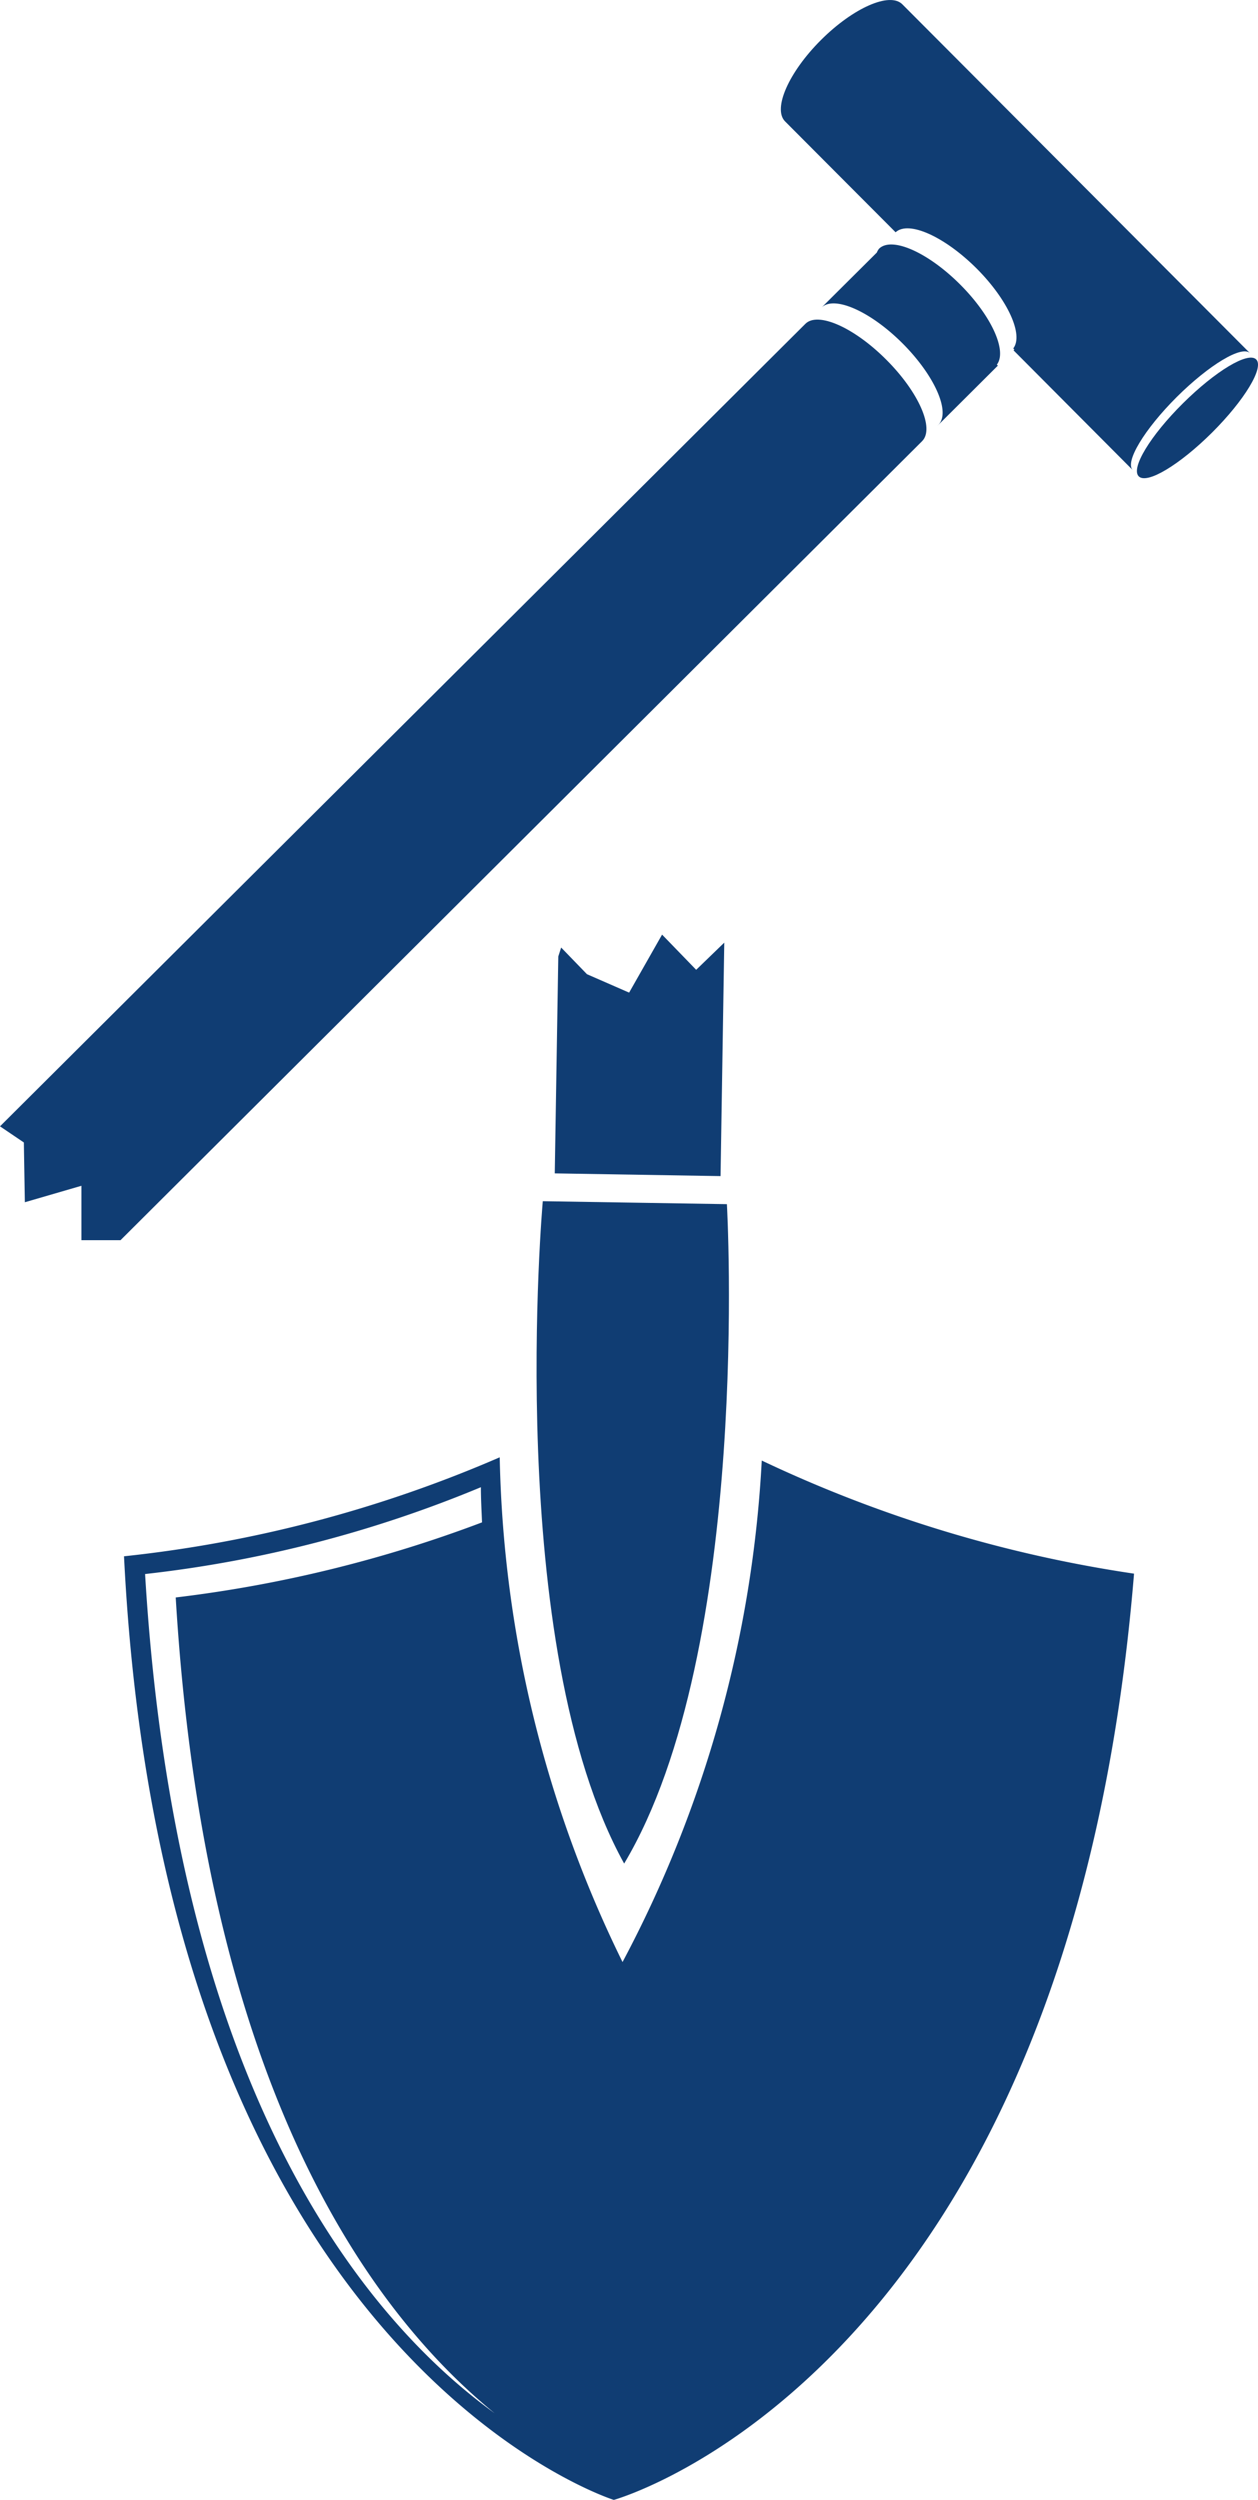
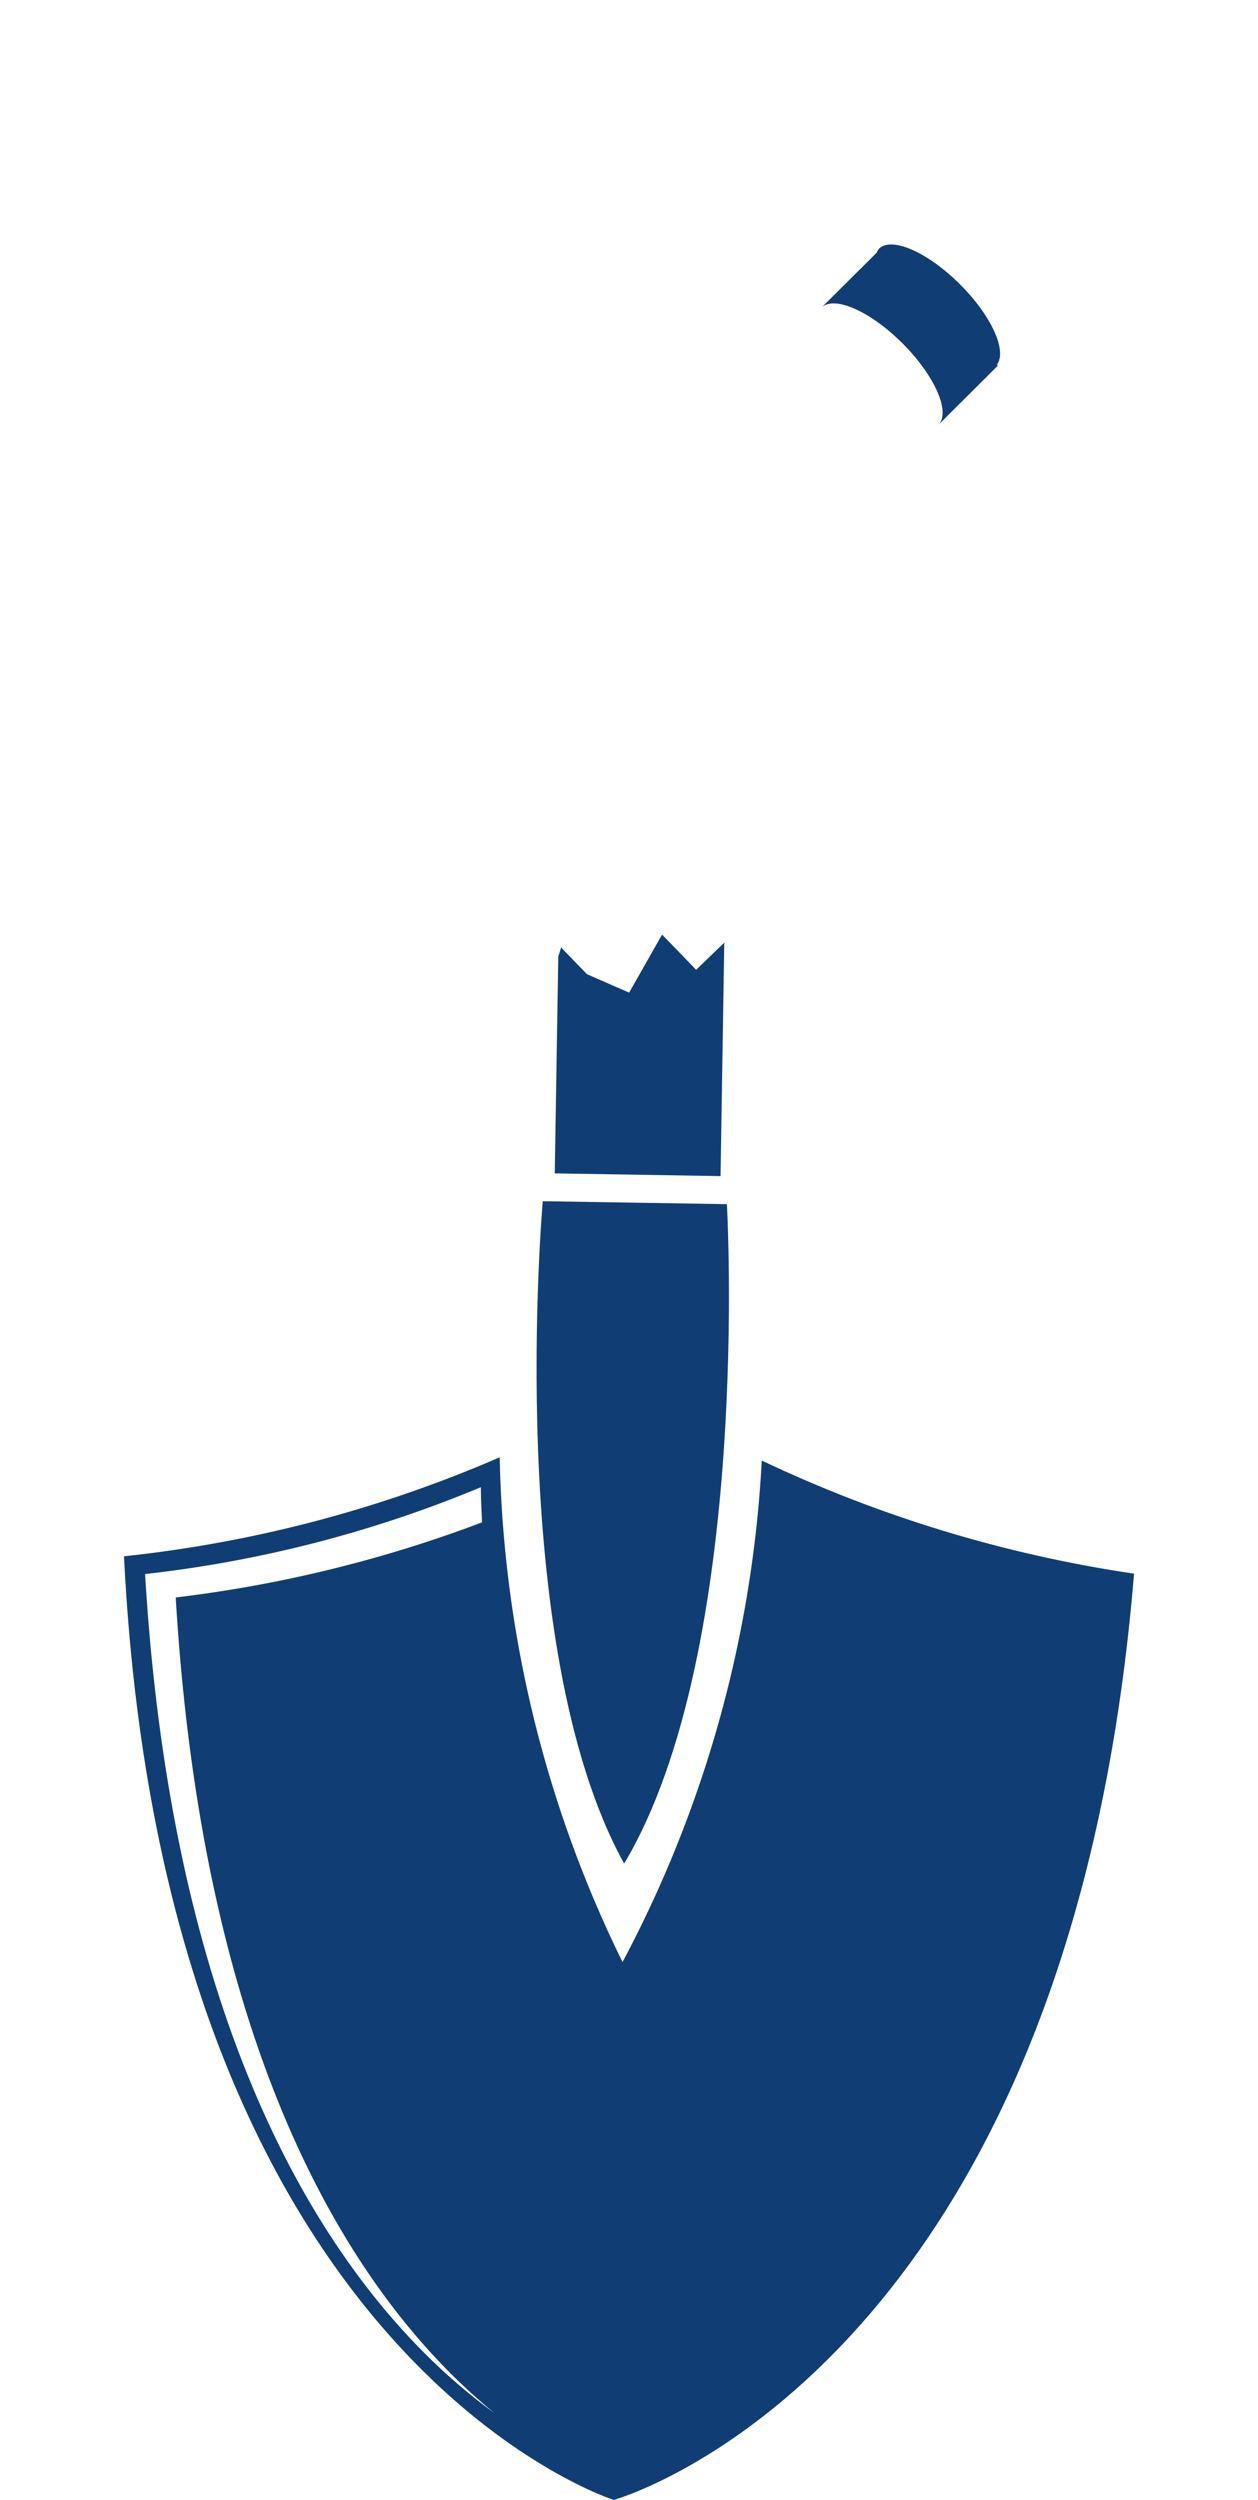
<svg xmlns="http://www.w3.org/2000/svg" viewBox="0 0 26.375 52.402">
  <title>1driftstab</title>
  <g id="Layer_2" data-name="Layer 2">
    <g id="driftstab">
-       <path d="M25.412,9.067c-.681.677-1.365,1.089-1.537.918s.245-.855.926-1.531,1.366-1.089,1.536-.92S26.092,8.389,25.412,9.067Z" style="fill:#103d73" />
-       <path d="M24.671,8.322c.68-.676,1.366-1.088,1.536-.919L18.919.091c-.262-.265-1.027.07-1.706.747S16.2,2.279,16.458,2.543l2.319,2.326c.271-.251,1.024.086,1.7.76.655.657.986,1.39.767,1.674l.022.023-.016.018,2.5,2.511C23.578,9.686,23.992,9,24.671,8.322Z" style="fill:#103d73" />
      <path d="M18.925,7.2c.677.679,1.012,1.444.747,1.707l-.018.019h0l1.267-1.262L20.9,7.643c.219-.285-.109-1.017-.765-1.675-.678-.68-1.44-1.017-1.706-.754a.333.333,0,0,0-.046.08L17.221,6.45C17.484,6.185,18.249,6.523,18.925,7.2Z" style="fill:#103d73" />
-       <path d="M18.584,7.542c-.677-.68-1.44-1.017-1.7-.753L0,23.609l.5.338L.521,25.2l1.186-.345,0,1.14h.82L19.331,9.249C19.6,8.986,19.262,8.22,18.584,7.542Z" style="fill:#103d73" />
      <path d="M15.24,25.24l-1.929-.031-1.931-.031s-.832,9.3,1.706,13.884C15.772,34.563,15.24,25.24,15.24,25.24Z" style="fill:#103d73" />
      <path d="M15.971,30.614a25.172,25.172,0,0,1-2.919,10.512,25.063,25.063,0,0,1-2.575-10.58A26.936,26.936,0,0,1,2.6,32.621C3.434,49.439,12.869,52.4,12.869,52.4S22.4,49.766,23.776,32.985A27.616,27.616,0,0,1,15.971,30.614ZM3.042,32.993a25.7,25.7,0,0,0,7.04-1.82c0,.24.014.488.024.737a27.3,27.3,0,0,1-6.422,1.574c.587,9.832,3.81,14.756,6.687,17.1C7.458,48.474,3.672,43.577,3.042,32.993Z" style="fill:#103d73" />
      <polygon points="14.596 20.328 13.881 19.59 13.19 20.806 12.306 20.42 11.765 19.861 11.705 20.048 11.631 24.595 15.107 24.652 15.185 19.758 14.596 20.328" style="fill:#103d73" />
    </g>
  </g>
</svg>